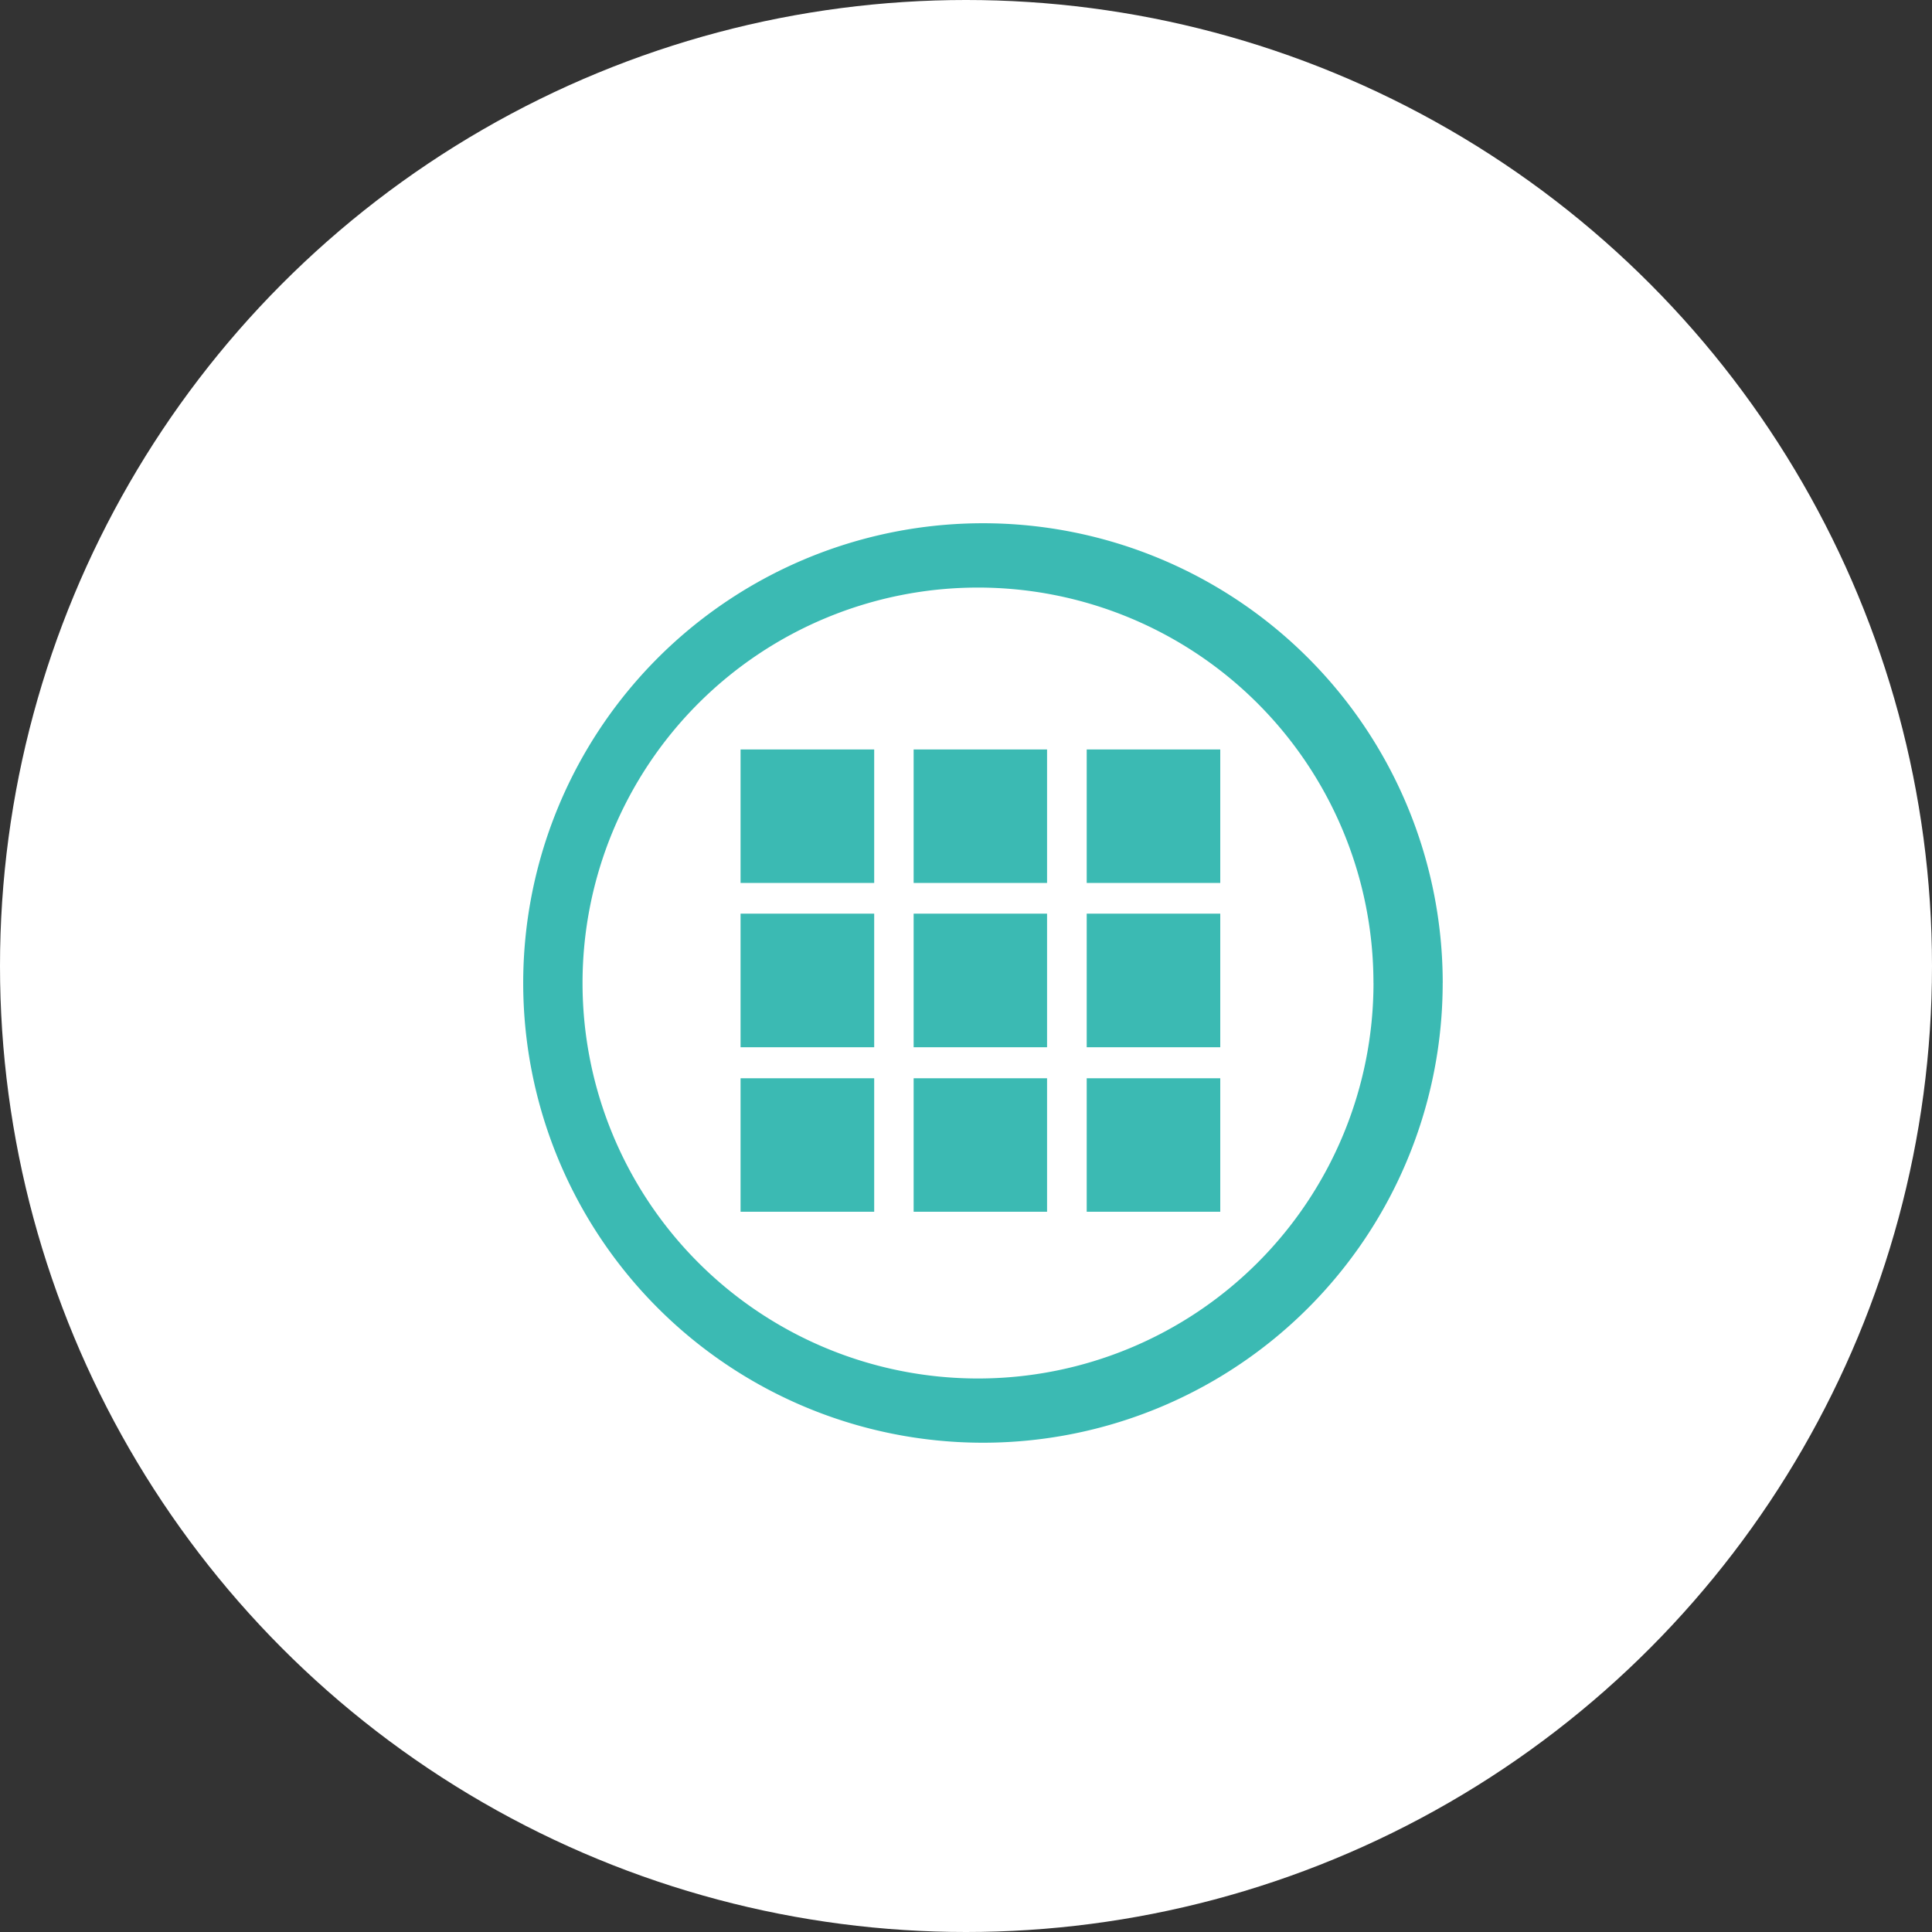
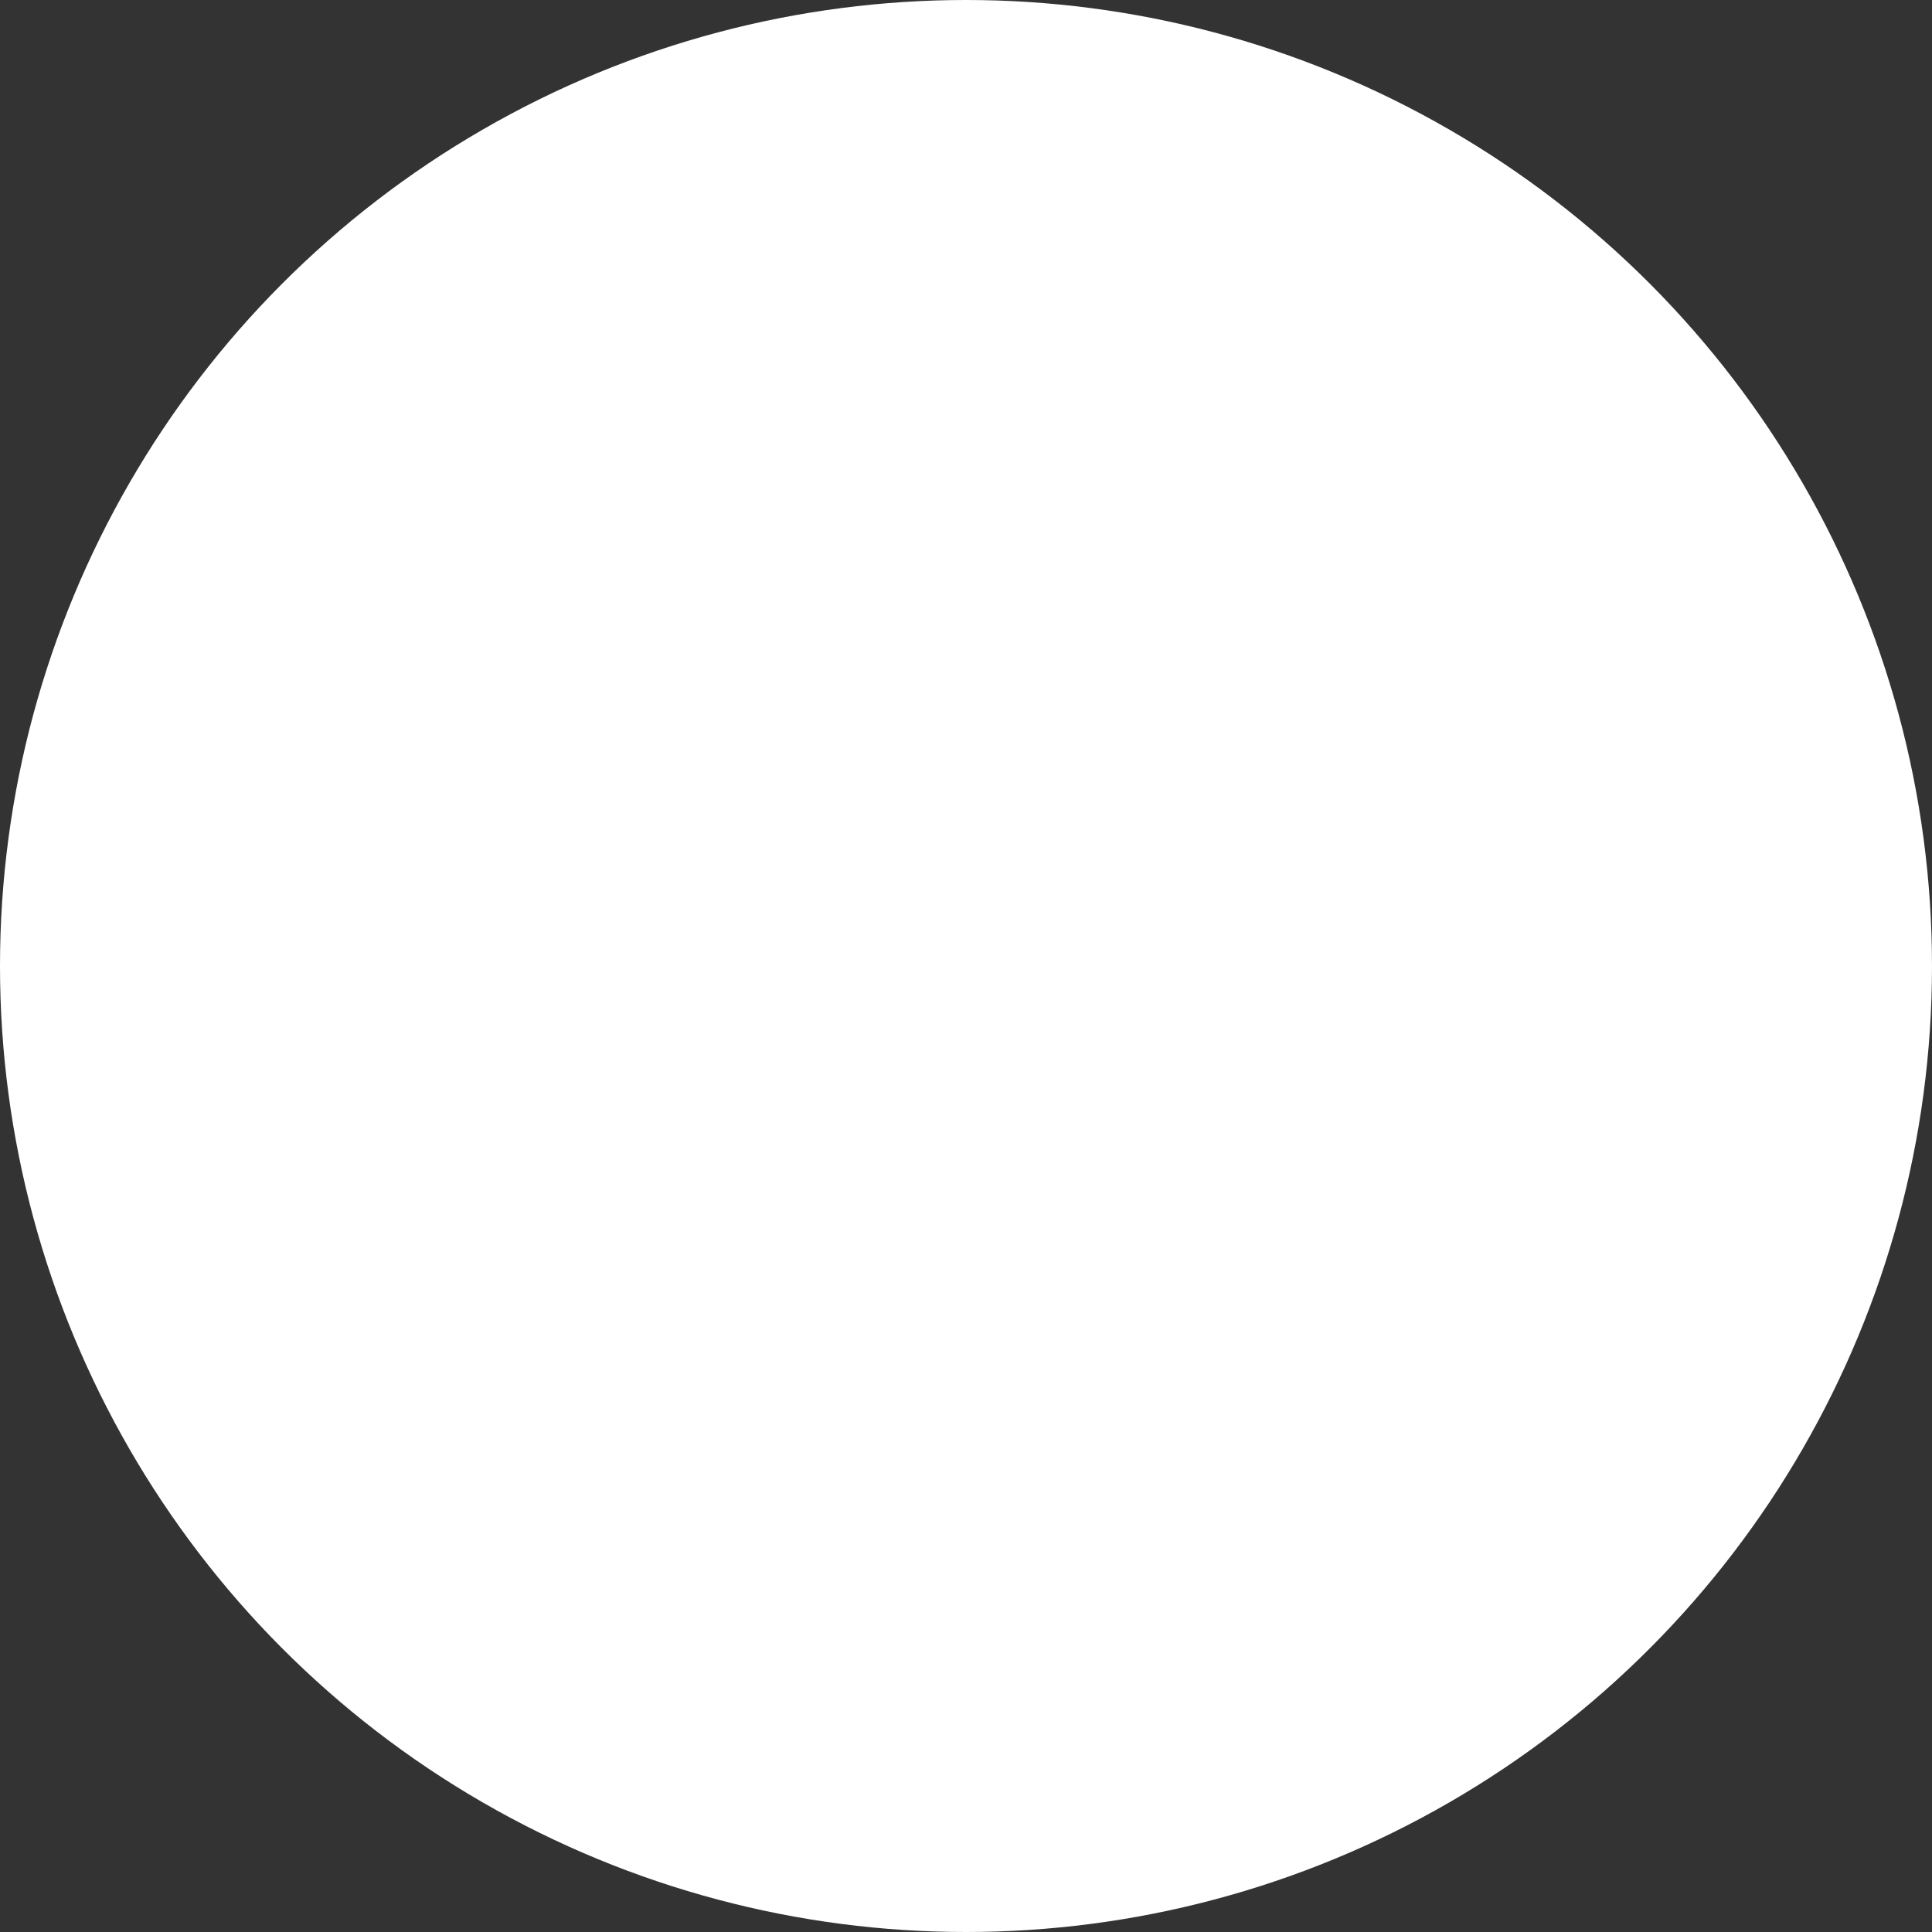
<svg xmlns="http://www.w3.org/2000/svg" width="48" height="48" viewBox="0 0 48 48">
  <rect x="0" y="0" width="48" height="48" fill="#333333" stroke="none" />
  <g id="catalogo" transform="translate(9255 -3135)">
    <circle id="Elipse_168" data-name="Elipse 168" cx="24" cy="24" r="24" transform="translate(-9255 3135)" fill="#fff" />
    <g id="catalogo-2" data-name="catalogo" transform="translate(-9242.001 3148)">
-       <path id="Trazado_5499" data-name="Trazado 5499" d="M5.4,5.62H8.72V8.937H5.4ZM9.7,8.937h3.315V5.62H9.7Zm4.3,0h3.318V5.62H14ZM5.4,13.018H8.72V9.7H5.4Zm4.3,0h3.315V9.7H9.7Zm4.3,0h3.318V9.7H14ZM5.4,17.106H8.72V13.789H5.4Zm4.3,0h3.315V13.789H9.7Zm4.3,0h3.318V13.789H14Zm8.844-5.684A11.422,11.422,0,1,1,11.423,0,11.423,11.423,0,0,1,22.845,11.422Zm-1.72,0A9.825,9.825,0,1,0,11.3,21.248,9.826,9.826,0,0,0,21.125,11.422Z" fill="#3bbab3" />
-     </g>
+       </g>
  </g>
</svg>